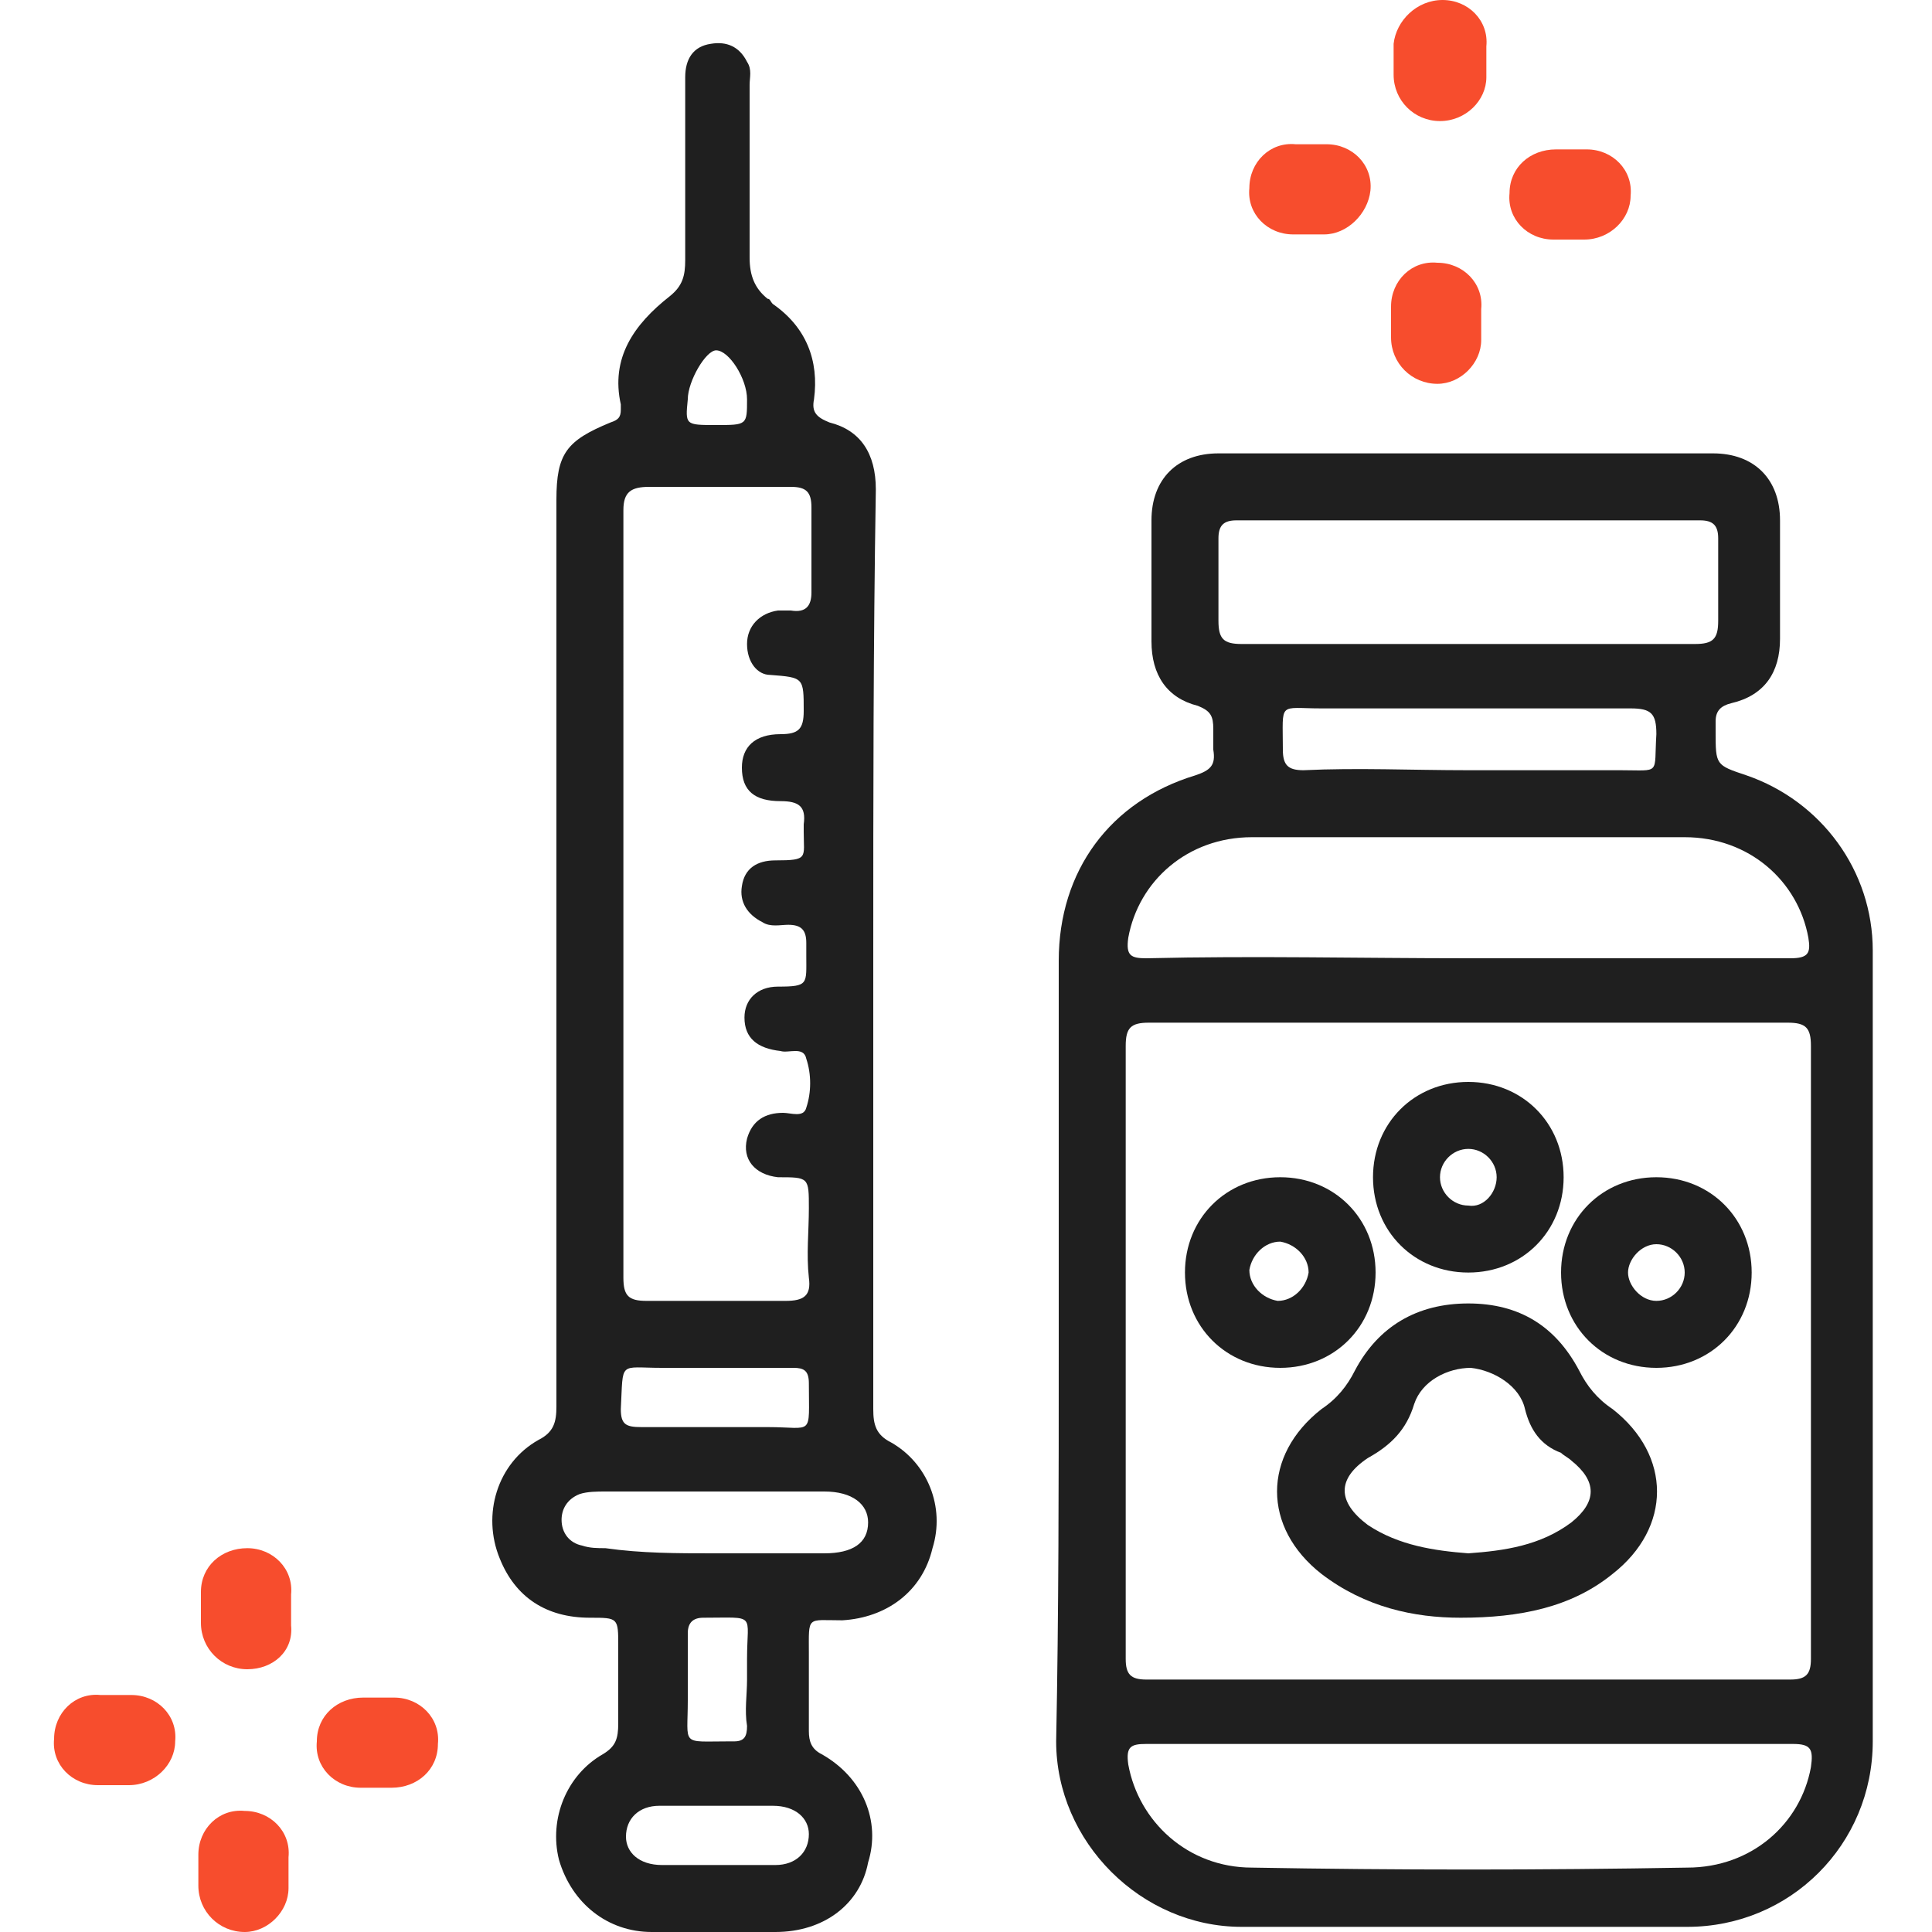
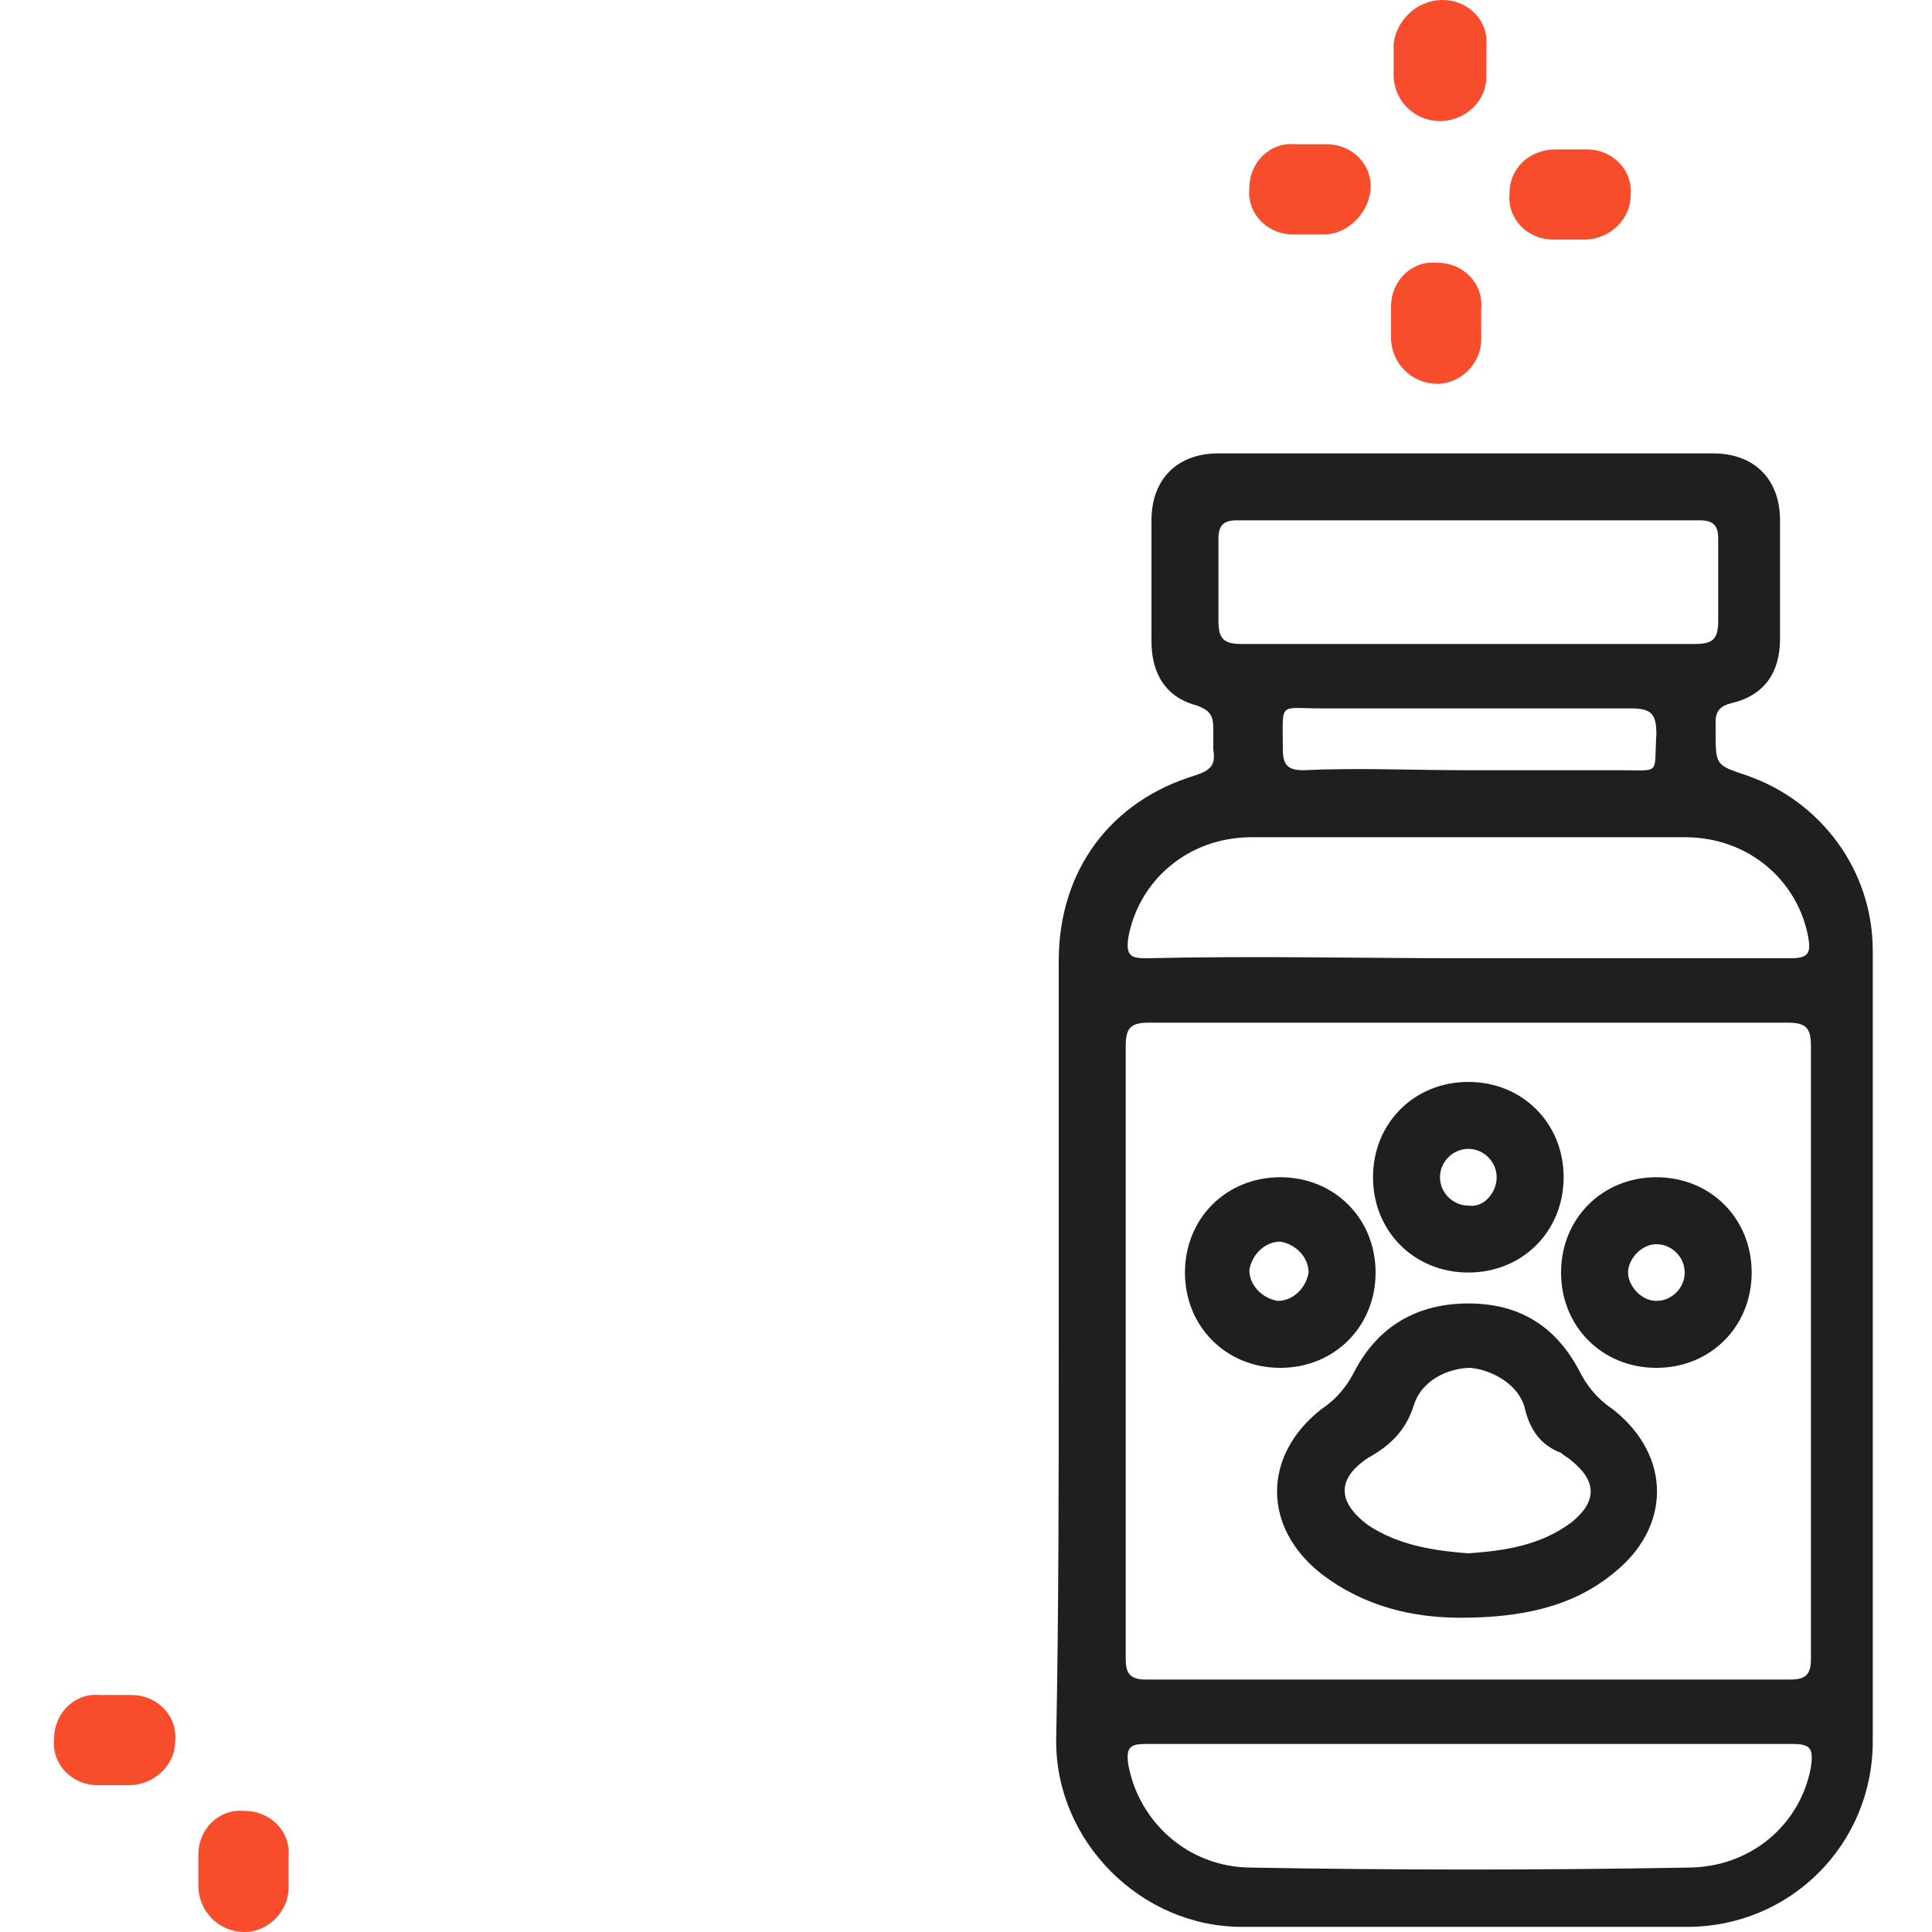
<svg xmlns="http://www.w3.org/2000/svg" version="1.1" id="Camada_1" x="0px" y="0px" viewBox="0 0 75 75" style="enable-background:new 0 0 75 75;" xml:space="preserve">
  <g>
    <g>
      <path style="fill:#1F1F1F;" d="M41.1,52.4c0-5,0-10,0-15.1c0-3.5,2-6.2,5.3-7.2c0.6-0.2,0.8-0.4,0.7-1c0-0.3,0-0.6,0-0.8 c0-0.5-0.1-0.7-0.6-0.9c-1.2-0.3-1.8-1.2-1.8-2.5c0-1.6,0-3.1,0-4.7c0-1.6,1-2.6,2.6-2.6c6.4,0,12.8,0,19.2,0c1.6,0,2.6,1,2.6,2.6 c0,1.5,0,3.1,0,4.6c0,1.3-0.6,2.2-1.9,2.5c-0.4,0.1-0.6,0.3-0.6,0.7c0,0.1,0,0.3,0,0.4c0,1.3,0,1.3,1.2,1.7c2.9,1,4.9,3.7,4.9,6.8 c0,10.2,0,20.5,0,30.7c0,4-3.2,7.2-7.2,7.2c-5.8,0-11.6,0-17.3,0c-3.9,0-7.2-3.3-7.2-7.2C41.1,62.6,41.1,57.5,41.1,52.4z M57.1,39.7c-4.2,0-8.4,0-12.5,0c-0.7,0-0.9,0.2-0.9,0.9c0,7.9,0,15.9,0,23.8c0,0.6,0.2,0.8,0.8,0.8c8.3,0,16.7,0,25,0 c0.6,0,0.8-0.2,0.8-0.8c0-7.9,0-15.9,0-23.8c0-0.7-0.2-0.9-0.9-0.9C65.3,39.7,61.2,39.7,57.1,39.7z M57,37.2c4.2,0,8.4,0,12.5,0 c0.7,0,0.8-0.2,0.7-0.8c-0.4-2.2-2.3-3.9-4.8-3.9c-5.6,0-11.2,0-16.8,0c-2.5,0-4.4,1.7-4.8,3.9c-0.1,0.7,0.1,0.8,0.7,0.8 C48.7,37.1,52.8,37.2,57,37.2z M57.1,67.7c-4.2,0-8.4,0-12.6,0c-0.6,0-0.8,0.1-0.7,0.8c0.4,2.2,2.3,4,4.8,4 c5.6,0.1,11.2,0.1,16.9,0c2.5,0,4.4-1.7,4.8-3.9c0.1-0.7,0-0.9-0.7-0.9C65.3,67.7,61.2,67.7,57.1,67.7z M56.9,25c3,0,5.9,0,8.9,0 c0.7,0,0.9-0.2,0.9-0.9c0-1.1,0-2.1,0-3.2c0-0.5-0.2-0.7-0.7-0.7c-6,0-12,0-18,0c-0.5,0-0.7,0.2-0.7,0.7c0,1.1,0,2.1,0,3.2 c0,0.7,0.2,0.9,0.9,0.9C51.1,25,54,25,56.9,25z M57,29.9c2,0,3.9,0,5.9,0c1.6,0,1.3,0.2,1.4-1.4c0-0.8-0.2-1-1-1c-4,0-8,0-12,0 c-1.7,0-1.5-0.3-1.5,1.6c0,0.6,0.2,0.8,0.8,0.8C52.7,29.8,54.8,29.9,57,29.9z" />
-       <path style="fill:#1F1F1F;" d="M33.9,37c0,5.9,0,11.8,0,17.7c0,0.6,0.1,1,0.7,1.3c1.4,0.8,2.1,2.5,1.6,4.1 c-0.4,1.7-1.8,2.7-3.5,2.8c-1.4,0-1.3-0.2-1.3,1.3c0,1,0,2,0,3c0,0.4,0.1,0.7,0.5,0.9c1.6,0.9,2.3,2.6,1.8,4.2 C33.4,73.9,32,75,30.1,75c-1.6,0-3.2,0-4.8,0c-1.7,0-3.1-1.1-3.6-2.8c-0.4-1.6,0.3-3.3,1.7-4.1c0.5-0.3,0.6-0.6,0.6-1.2 c0-1,0-2,0-3c0-1.1,0-1.1-1.1-1.1c-1.7,0-2.9-0.8-3.5-2.3c-0.7-1.7-0.1-3.7,1.5-4.6c0.6-0.3,0.7-0.7,0.7-1.3c0-11.7,0-23.5,0-35.2 c0-1.8,0.4-2.3,2.1-3c0.3-0.1,0.4-0.2,0.4-0.5c0-0.1,0-0.1,0-0.2c-0.4-1.8,0.5-3.1,1.9-4.2c0.5-0.4,0.6-0.8,0.6-1.4 c0-2.4,0-4.7,0-7.1c0-0.7,0.3-1.2,1-1.3c0.6-0.1,1.1,0.1,1.4,0.7c0.2,0.3,0.1,0.6,0.1,0.9c0,2.2,0,4.5,0,6.7 c0,0.7,0.2,1.2,0.7,1.6c0.1,0,0.1,0.1,0.2,0.2c1.3,0.9,1.8,2.2,1.6,3.7c-0.1,0.5,0.1,0.7,0.6,0.9c1.2,0.3,1.8,1.2,1.8,2.6 C33.9,25.1,33.9,31,33.9,37z M24.2,34.7c0,5,0,9.9,0,14.9c0,0.7,0.2,0.9,0.9,0.9c1.8,0,3.6,0,5.4,0c0.7,0,1-0.2,0.9-0.9 c-0.1-0.9,0-1.8,0-2.7c0-1.2,0-1.2-1.2-1.2c-0.9-0.1-1.4-0.7-1.2-1.5c0.2-0.7,0.7-1,1.4-1c0.3,0,0.8,0.2,0.9-0.2 c0.2-0.6,0.2-1.3,0-1.9c-0.1-0.5-0.7-0.2-1-0.3c-0.9-0.1-1.4-0.5-1.4-1.3c0-0.7,0.5-1.2,1.3-1.2c1.2,0,1.1-0.1,1.1-1.2 c0-0.2,0-0.4,0-0.5c0-0.5-0.2-0.7-0.7-0.7c-0.3,0-0.7,0.1-1-0.1c-0.6-0.3-0.9-0.8-0.8-1.4c0.1-0.7,0.6-1,1.3-1 c1.3,0,1.1-0.1,1.1-1.1c0-0.1,0-0.2,0-0.3c0.1-0.7-0.2-0.9-0.9-0.9c-1,0-1.5-0.4-1.5-1.3c0-0.8,0.5-1.3,1.5-1.3 c0.7,0,0.9-0.2,0.9-0.9c0-1.3,0-1.3-1.3-1.4C29.4,26.2,29,25.7,29,25c0-0.7,0.5-1.2,1.2-1.3c0.2,0,0.4,0,0.5,0 c0.6,0.1,0.8-0.2,0.8-0.7c0-1.1,0-2.2,0-3.3c0-0.6-0.2-0.8-0.8-0.8c-1.8,0-3.7,0-5.5,0c-0.7,0-1,0.2-1,0.9 C24.2,24.9,24.2,29.8,24.2,34.7z M27.7,60.3c1.4,0,2.9,0,4.3,0c1.1,0,1.7-0.4,1.7-1.2c0-0.7-0.6-1.2-1.7-1.2c-2.8,0-5.7,0-8.5,0 c-0.3,0-0.7,0-1,0.1c-0.5,0.2-0.7,0.6-0.7,1c0,0.5,0.3,0.9,0.8,1c0.3,0.1,0.6,0.1,0.9,0.1C24.9,60.3,26.3,60.3,27.7,60.3z M27.8,53.1c-0.7,0-1.4,0-2.1,0c-1.7,0-1.5-0.3-1.6,1.6c0,0.6,0.2,0.7,0.8,0.7c1.6,0,3.2,0,4.9,0c1.8,0,1.6,0.4,1.6-1.7 c0-0.5-0.2-0.6-0.6-0.6C29.8,53.1,28.8,53.1,27.8,53.1z M27.9,70.1c-0.8,0-1.5,0-2.3,0c-0.8,0-1.3,0.5-1.3,1.2 c0,0.6,0.5,1.1,1.4,1.1c1.5,0,2.9,0,4.4,0c0.8,0,1.3-0.5,1.3-1.2c0-0.6-0.5-1.1-1.4-1.1C29.3,70.1,28.6,70.1,27.9,70.1z M29,65.2 c0-0.3,0-0.5,0-0.8c0-1.8,0.4-1.6-1.7-1.6c-0.4,0-0.6,0.2-0.6,0.6c0,0.9,0,1.7,0,2.6c0,1.8-0.3,1.6,1.6,1.6c0.1,0,0.1,0,0.2,0 c0.4,0,0.5-0.2,0.5-0.6C28.9,66.4,29,65.8,29,65.2z M27.8,16.5c1.2,0,1.2,0,1.2-1c0-0.8-0.7-1.9-1.2-1.9c-0.4,0-1.1,1.2-1.1,1.9 C26.6,16.5,26.6,16.5,27.8,16.5z" />
      <path style="fill:#1F1F1F;" d="M56.7,62.8c-1.8,0-3.7-0.4-5.4-1.7c-2.3-1.8-2.3-4.6,0-6.4c0.6-0.4,1-0.9,1.3-1.5 c0.9-1.7,2.4-2.6,4.4-2.6c2,0,3.4,0.9,4.3,2.6c0.3,0.6,0.7,1.1,1.3,1.5c2.3,1.8,2.3,4.6,0,6.4C61,62.4,59,62.8,56.7,62.8z M57,60.3c1.4-0.1,2.8-0.3,4-1.2c1-0.8,1-1.6,0-2.4c-0.1-0.1-0.3-0.2-0.4-0.3c-0.8-0.3-1.2-0.9-1.4-1.7c-0.2-0.9-1.2-1.5-2.1-1.6 c-0.9,0-1.9,0.5-2.2,1.4c-0.3,1-0.9,1.6-1.8,2.1c-1.2,0.8-1.2,1.7,0,2.6C54.3,60,55.7,60.2,57,60.3z" />
      <path style="fill:#1F1F1F;" d="M60.7,45.7c0,2.1-1.6,3.7-3.7,3.7c-2.1,0-3.7-1.6-3.7-3.7c0-2.1,1.6-3.7,3.7-3.7 C59.1,42,60.7,43.6,60.7,45.7z M58.1,45.7c0-0.6-0.5-1.1-1.1-1.1c-0.6,0-1.1,0.5-1.1,1.1c0,0.6,0.5,1.1,1.1,1.1 C57.6,46.9,58.1,46.3,58.1,45.7z" />
      <path style="fill:#1F1F1F;" d="M49.7,45.7c2.1,0,3.7,1.6,3.7,3.7c0,2.1-1.6,3.7-3.7,3.7c-2.1,0-3.7-1.6-3.7-3.7 C46,47.3,47.6,45.7,49.7,45.7z M49.7,48.2c-0.6,0-1.1,0.5-1.2,1.1c0,0.6,0.5,1.1,1.1,1.2c0.6,0,1.1-0.5,1.2-1.1 C50.8,48.8,50.3,48.3,49.7,48.2z" />
      <path style="fill:#1F1F1F;" d="M64.3,53.1c-2.1,0-3.7-1.6-3.7-3.7c0-2.1,1.6-3.7,3.7-3.7c2.1,0,3.7,1.6,3.7,3.7 C68,51.5,66.4,53.1,64.3,53.1z M64.3,50.5c0.6,0,1.1-0.5,1.1-1.1c0-0.6-0.5-1.1-1.1-1.1c-0.6,0-1.1,0.6-1.1,1.1 C63.2,49.9,63.7,50.5,64.3,50.5z" />
    </g>
    <g>
-       <path style="fill:#F74D2D;" d="M9.6,64.8C9.6,64.8,9.6,64.8,9.6,64.8c-1,0-1.8-0.8-1.8-1.8l0-1.2c0-1,0.8-1.7,1.8-1.7 c1,0,1.8,0.8,1.7,1.8l0,1.2C11.4,64.1,10.6,64.8,9.6,64.8z" />
      <path style="fill:#F74D2D;" d="M9.5,75C9.5,75,9.4,75,9.5,75c-1,0-1.8-0.8-1.8-1.8l0-1.2c0-1,0.8-1.8,1.8-1.7c1,0,1.8,0.8,1.7,1.8 l0,1.2C11.2,74.2,10.4,75,9.5,75z" />
      <path style="fill:#F74D2D;" d="M5,69.3C5,69.3,5,69.3,5,69.3l-1.2,0c-1,0-1.8-0.8-1.7-1.8c0-1,0.8-1.8,1.8-1.7l1.2,0 c1,0,1.8,0.8,1.7,1.8C6.8,68.5,6,69.3,5,69.3z" />
-       <path style="fill:#F74D2D;" d="M15.2,69.4C15.2,69.4,15.2,69.4,15.2,69.4l-1.2,0c-1,0-1.8-0.8-1.7-1.8c0-1,0.8-1.7,1.8-1.7 c0,0,0,0,0,0l1.2,0c1,0,1.8,0.8,1.7,1.8C17,68.7,16.2,69.4,15.2,69.4z" />
    </g>
    <g>
      <path style="fill:#F74D2D;" d="M55.9,4.7C55.9,4.7,55.9,4.7,55.9,4.7c-1,0-1.8-0.8-1.8-1.8l0-1.2C54.2,0.8,55,0,56,0 c1,0,1.8,0.8,1.7,1.8l0,1.2C57.7,3.9,56.9,4.7,55.9,4.7z" />
      <path style="fill:#F74D2D;" d="M55.8,14.9C55.8,14.9,55.8,14.9,55.8,14.9c-1,0-1.8-0.8-1.8-1.8l0-1.2c0-1,0.8-1.8,1.8-1.7 c1,0,1.8,0.8,1.7,1.8l0,1.2C57.5,14.1,56.7,14.9,55.8,14.9z" />
      <path style="fill:#F74D2D;" d="M51.4,9.1C51.4,9.1,51.3,9.1,51.4,9.1l-1.2,0c-1,0-1.8-0.8-1.7-1.8c0-1,0.8-1.8,1.8-1.7l1.2,0 c1,0,1.8,0.8,1.7,1.8C53.1,8.3,52.3,9.1,51.4,9.1z" />
      <path style="fill:#F74D2D;" d="M61.5,9.3C61.5,9.3,61.5,9.3,61.5,9.3l-1.2,0c-1,0-1.8-0.8-1.7-1.8c0-1,0.8-1.7,1.8-1.7 c0,0,0,0,0,0l1.2,0c1,0,1.8,0.8,1.7,1.8C63.3,8.5,62.5,9.3,61.5,9.3z" />
    </g>
  </g>
</svg>